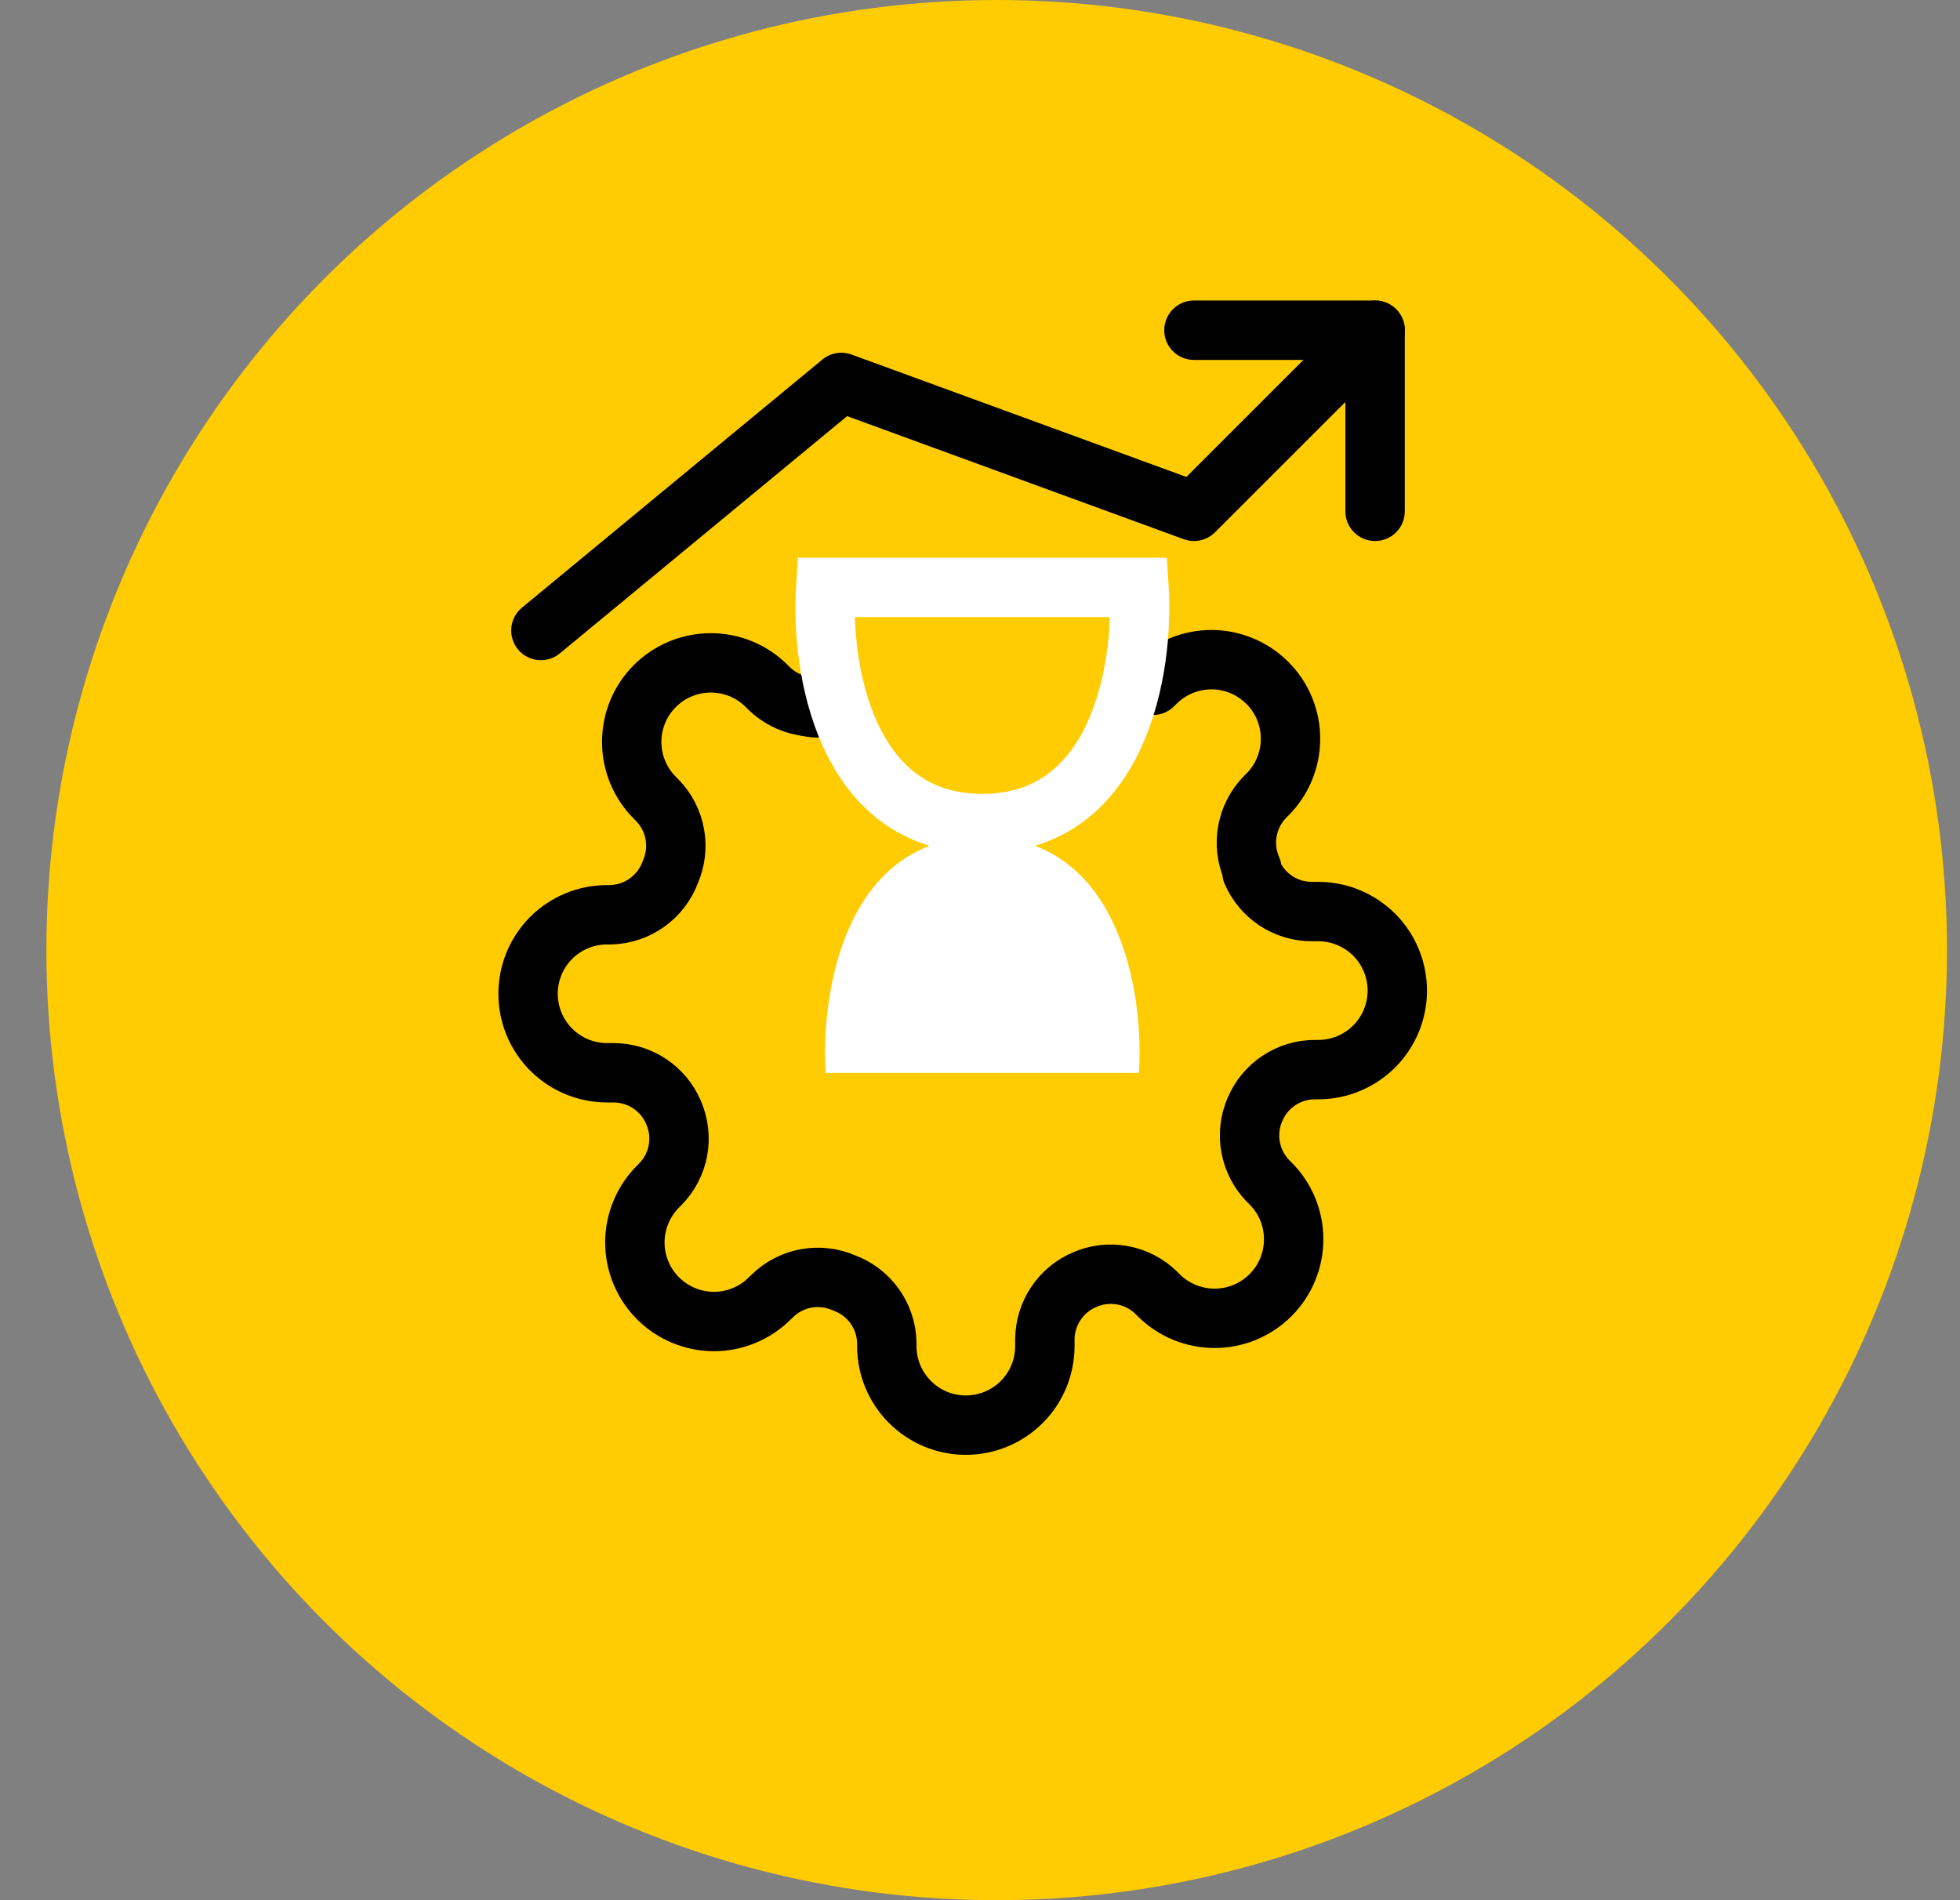
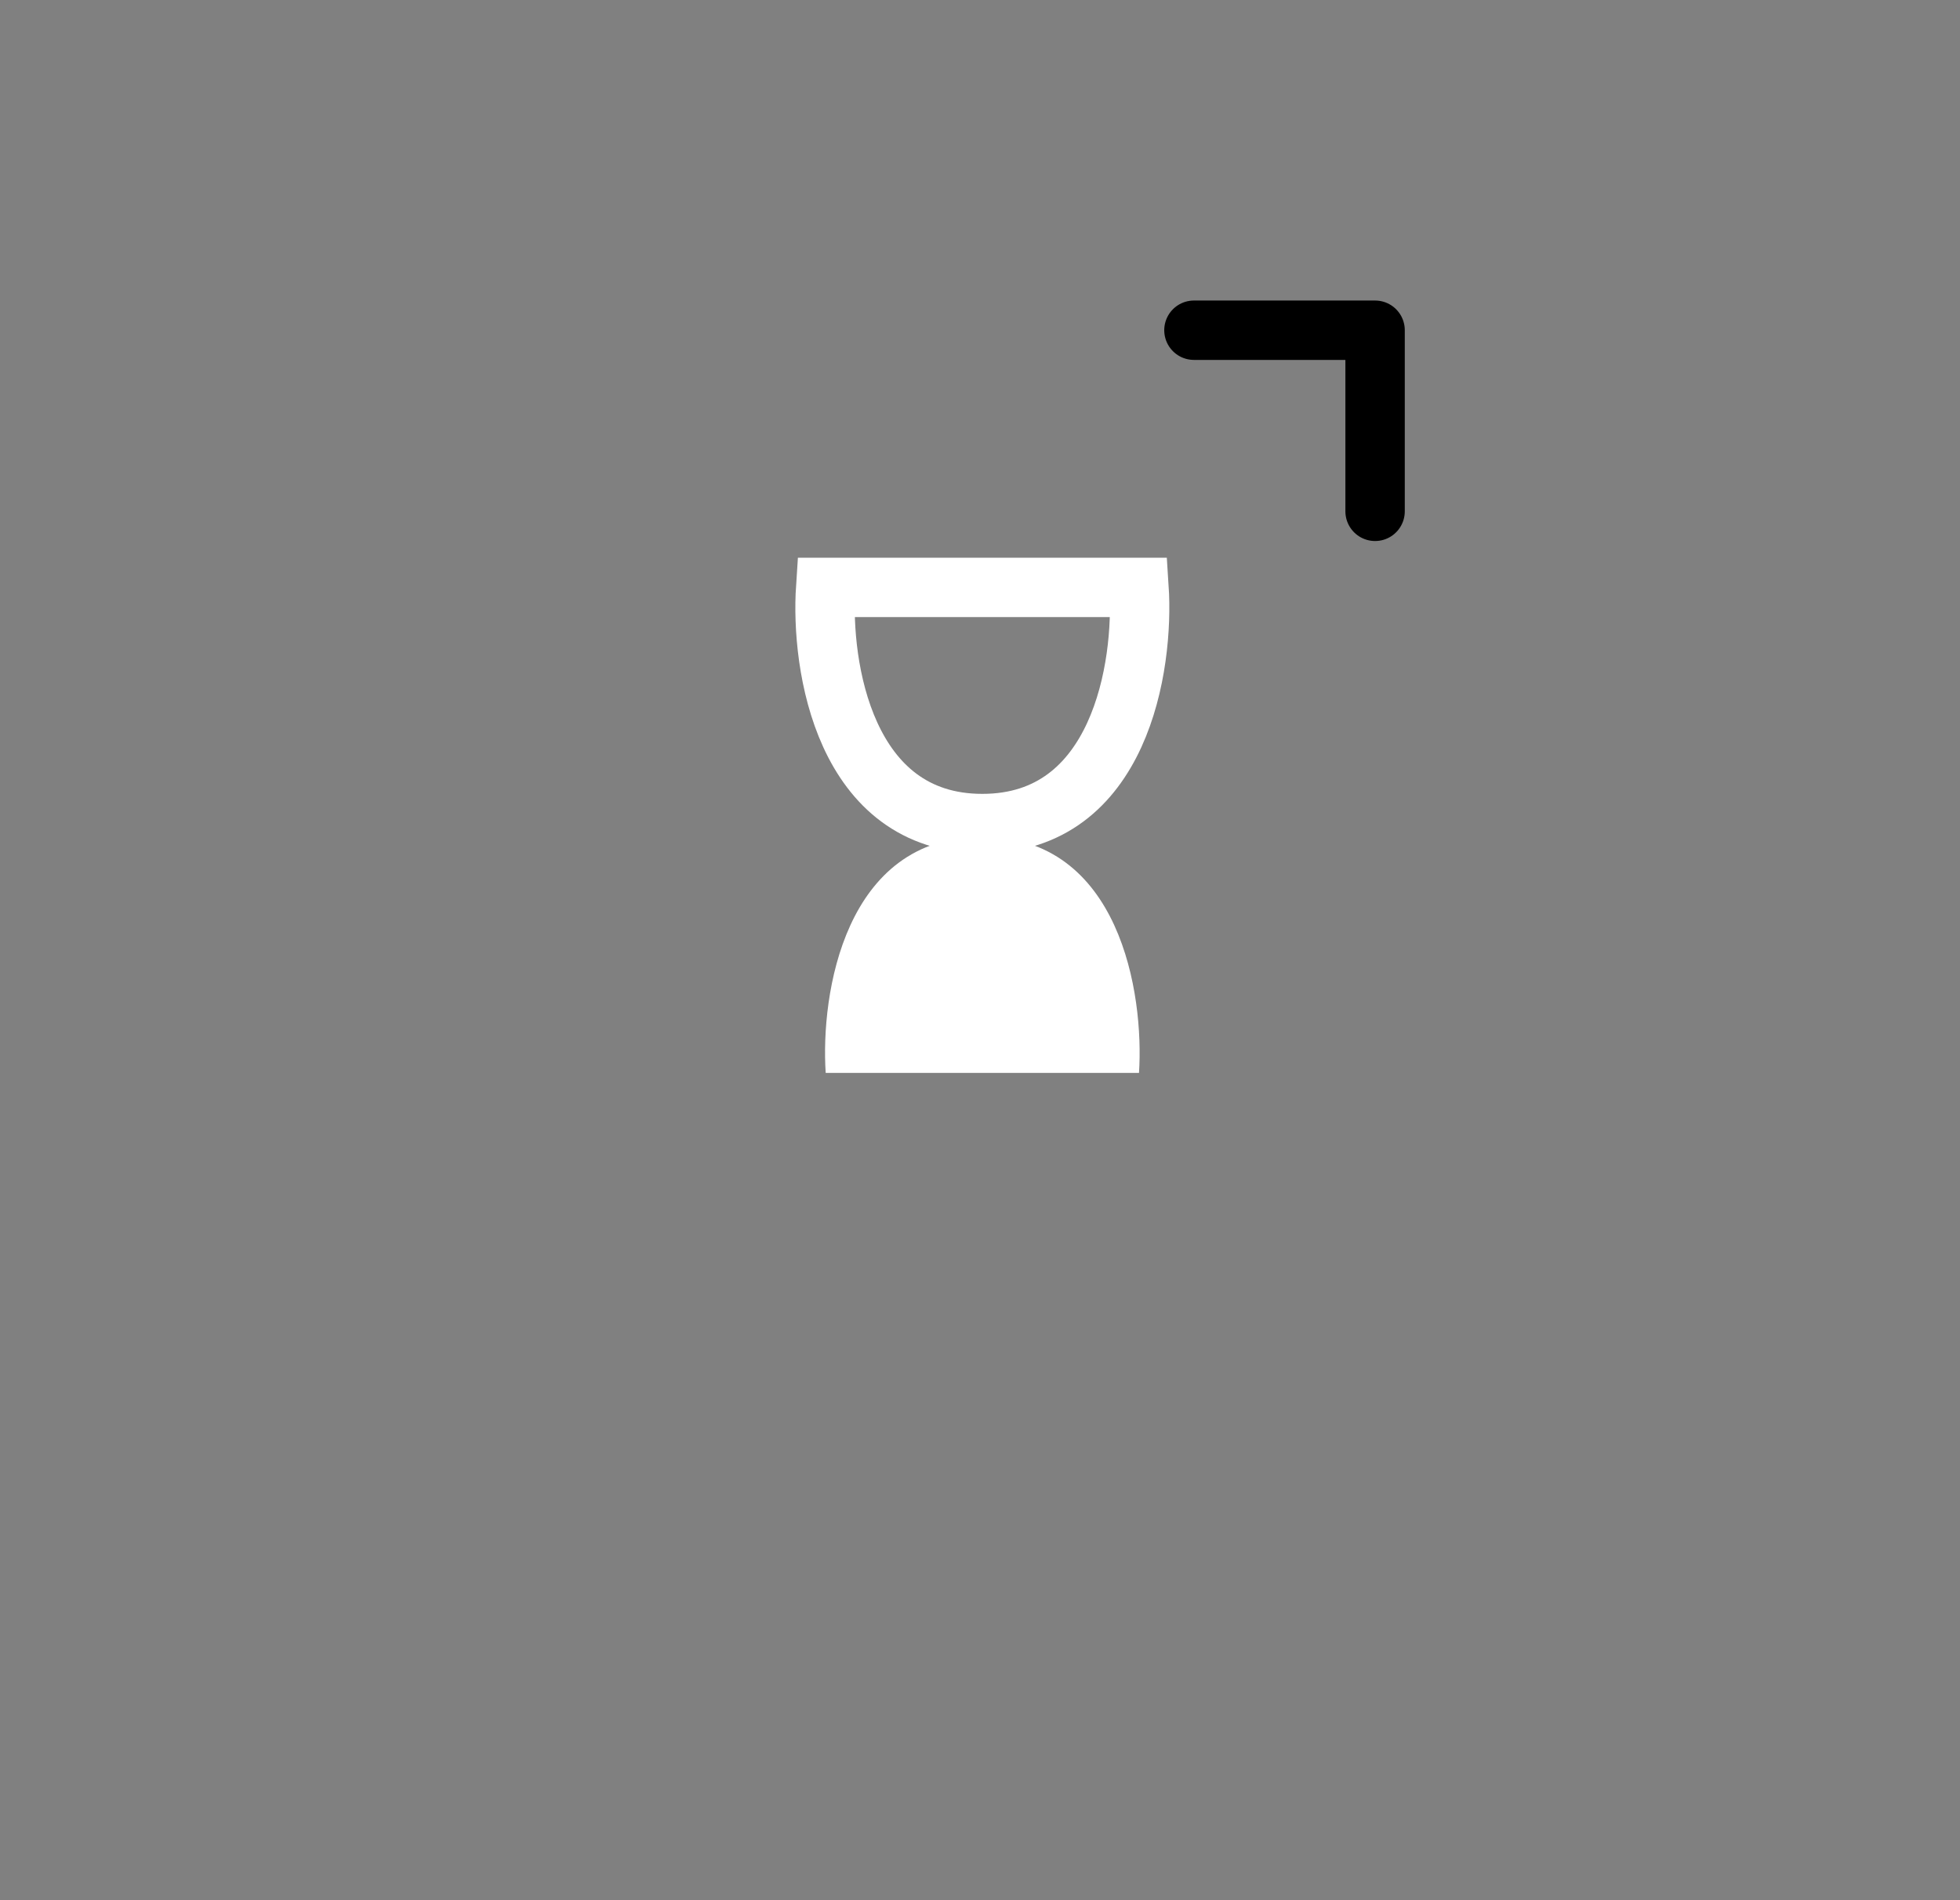
<svg xmlns="http://www.w3.org/2000/svg" width="33" height="32" viewBox="0 0 33 32" fill="none">
  <rect x="0" y="0" width="33" height="32" fill="#808080" stroke="none" />
-   <circle cx="16.781" cy="16" r="16" fill="#FFCC02" />
-   <path d="M14.008 11.861C13.808 11.949 13.736 11.927 13.521 11.888C13.305 11.849 13.106 11.746 12.949 11.593L12.909 11.553C12.785 11.429 12.639 11.331 12.477 11.264C12.316 11.197 12.142 11.163 11.967 11.163C11.793 11.163 11.62 11.197 11.458 11.264C11.296 11.331 11.15 11.429 11.026 11.553C10.902 11.676 10.804 11.823 10.737 11.985C10.67 12.146 10.636 12.319 10.636 12.494C10.636 12.669 10.67 12.842 10.737 13.004C10.804 13.165 10.902 13.312 11.026 13.435L11.066 13.476C11.219 13.632 11.322 13.831 11.361 14.047C11.401 14.263 11.374 14.486 11.286 14.686C11.21 14.893 11.073 15.072 10.894 15.2C10.715 15.328 10.501 15.4 10.281 15.405H10.221C9.868 15.405 9.53 15.545 9.28 15.794C9.031 16.044 8.891 16.382 8.891 16.735C8.891 17.088 9.031 17.427 9.28 17.676C9.53 17.926 9.868 18.066 10.221 18.066H10.334C10.548 18.067 10.758 18.13 10.936 18.248C11.114 18.366 11.255 18.534 11.339 18.731C11.427 18.932 11.454 19.154 11.415 19.37C11.376 19.586 11.273 19.785 11.119 19.942L11.079 19.982C10.956 20.105 10.857 20.252 10.791 20.414C10.724 20.575 10.689 20.748 10.689 20.923C10.689 21.098 10.724 21.271 10.791 21.433C10.857 21.594 10.956 21.741 11.079 21.864C11.203 21.988 11.35 22.086 11.511 22.153C11.673 22.22 11.846 22.255 12.021 22.255C12.196 22.255 12.369 22.22 12.53 22.153C12.692 22.086 12.838 21.988 12.962 21.864L13.002 21.825C13.159 21.671 13.358 21.568 13.574 21.529C13.79 21.49 14.012 21.517 14.213 21.605C14.419 21.681 14.599 21.817 14.727 21.997C14.855 22.176 14.926 22.389 14.931 22.61V22.669C14.931 23.022 15.071 23.361 15.321 23.61C15.57 23.86 15.909 24 16.262 24C16.615 24 16.953 23.86 17.203 23.61C17.452 23.361 17.592 23.022 17.592 22.669V22.556C17.593 22.342 17.657 22.133 17.775 21.955C17.893 21.776 18.061 21.636 18.258 21.552C18.458 21.463 18.681 21.437 18.897 21.476C19.113 21.515 19.312 21.618 19.468 21.771L19.508 21.811C19.632 21.935 19.779 22.033 19.94 22.1C20.102 22.167 20.275 22.201 20.45 22.201C20.625 22.201 20.798 22.167 20.959 22.1C21.121 22.033 21.267 21.935 21.391 21.811C21.515 21.688 21.613 21.541 21.68 21.379C21.747 21.218 21.781 21.045 21.781 20.87C21.781 20.695 21.747 20.522 21.68 20.36C21.613 20.199 21.515 20.052 21.391 19.929L21.351 19.889C21.198 19.732 21.095 19.533 21.056 19.317C21.017 19.101 21.043 18.878 21.132 18.678C21.216 18.481 21.356 18.313 21.534 18.195C21.713 18.077 21.922 18.013 22.136 18.013H22.196C22.549 18.013 22.887 17.872 23.137 17.623C23.386 17.373 23.526 17.035 23.526 16.682C23.526 16.329 23.386 15.991 23.137 15.741C22.887 15.492 22.549 15.351 22.196 15.351H22.083C21.869 15.351 21.66 15.287 21.481 15.169C21.303 15.051 21.163 14.883 21.078 14.686V14.633C20.99 14.432 20.963 14.21 21.003 13.994C21.042 13.778 21.145 13.579 21.298 13.422L21.338 13.382C21.462 13.259 21.56 13.112 21.627 12.95C21.694 12.789 21.728 12.616 21.728 12.441C21.728 12.266 21.694 12.093 21.627 11.931C21.56 11.77 21.462 11.623 21.338 11.5C21.214 11.376 21.067 11.278 20.906 11.211C20.744 11.144 20.571 11.109 20.396 11.109C20.222 11.109 20.049 11.144 19.887 11.211C19.725 11.278 19.579 11.376 19.455 11.5L19.415 11.54" stroke="black" stroke-linecap="round" stroke-linejoin="round" />
-   <path d="M23.153 5.561L20.103 8.611L14.165 6.44L9.107 10.618" stroke="black" stroke-linecap="round" stroke-linejoin="round" />
  <path d="M20.102 5.561H23.152V8.611" stroke="black" stroke-linecap="round" stroke-linejoin="round" />
  <path d="M19.177 9.892H13.902C13.814 11.217 14.218 13.869 16.539 13.869C18.86 13.869 19.264 11.217 19.177 9.892Z" stroke="white" />
  <path d="M19.177 18.068H13.902C13.814 16.742 14.218 14.091 16.539 14.091C18.86 14.091 19.264 16.742 19.177 18.068Z" fill="white" />
</svg>